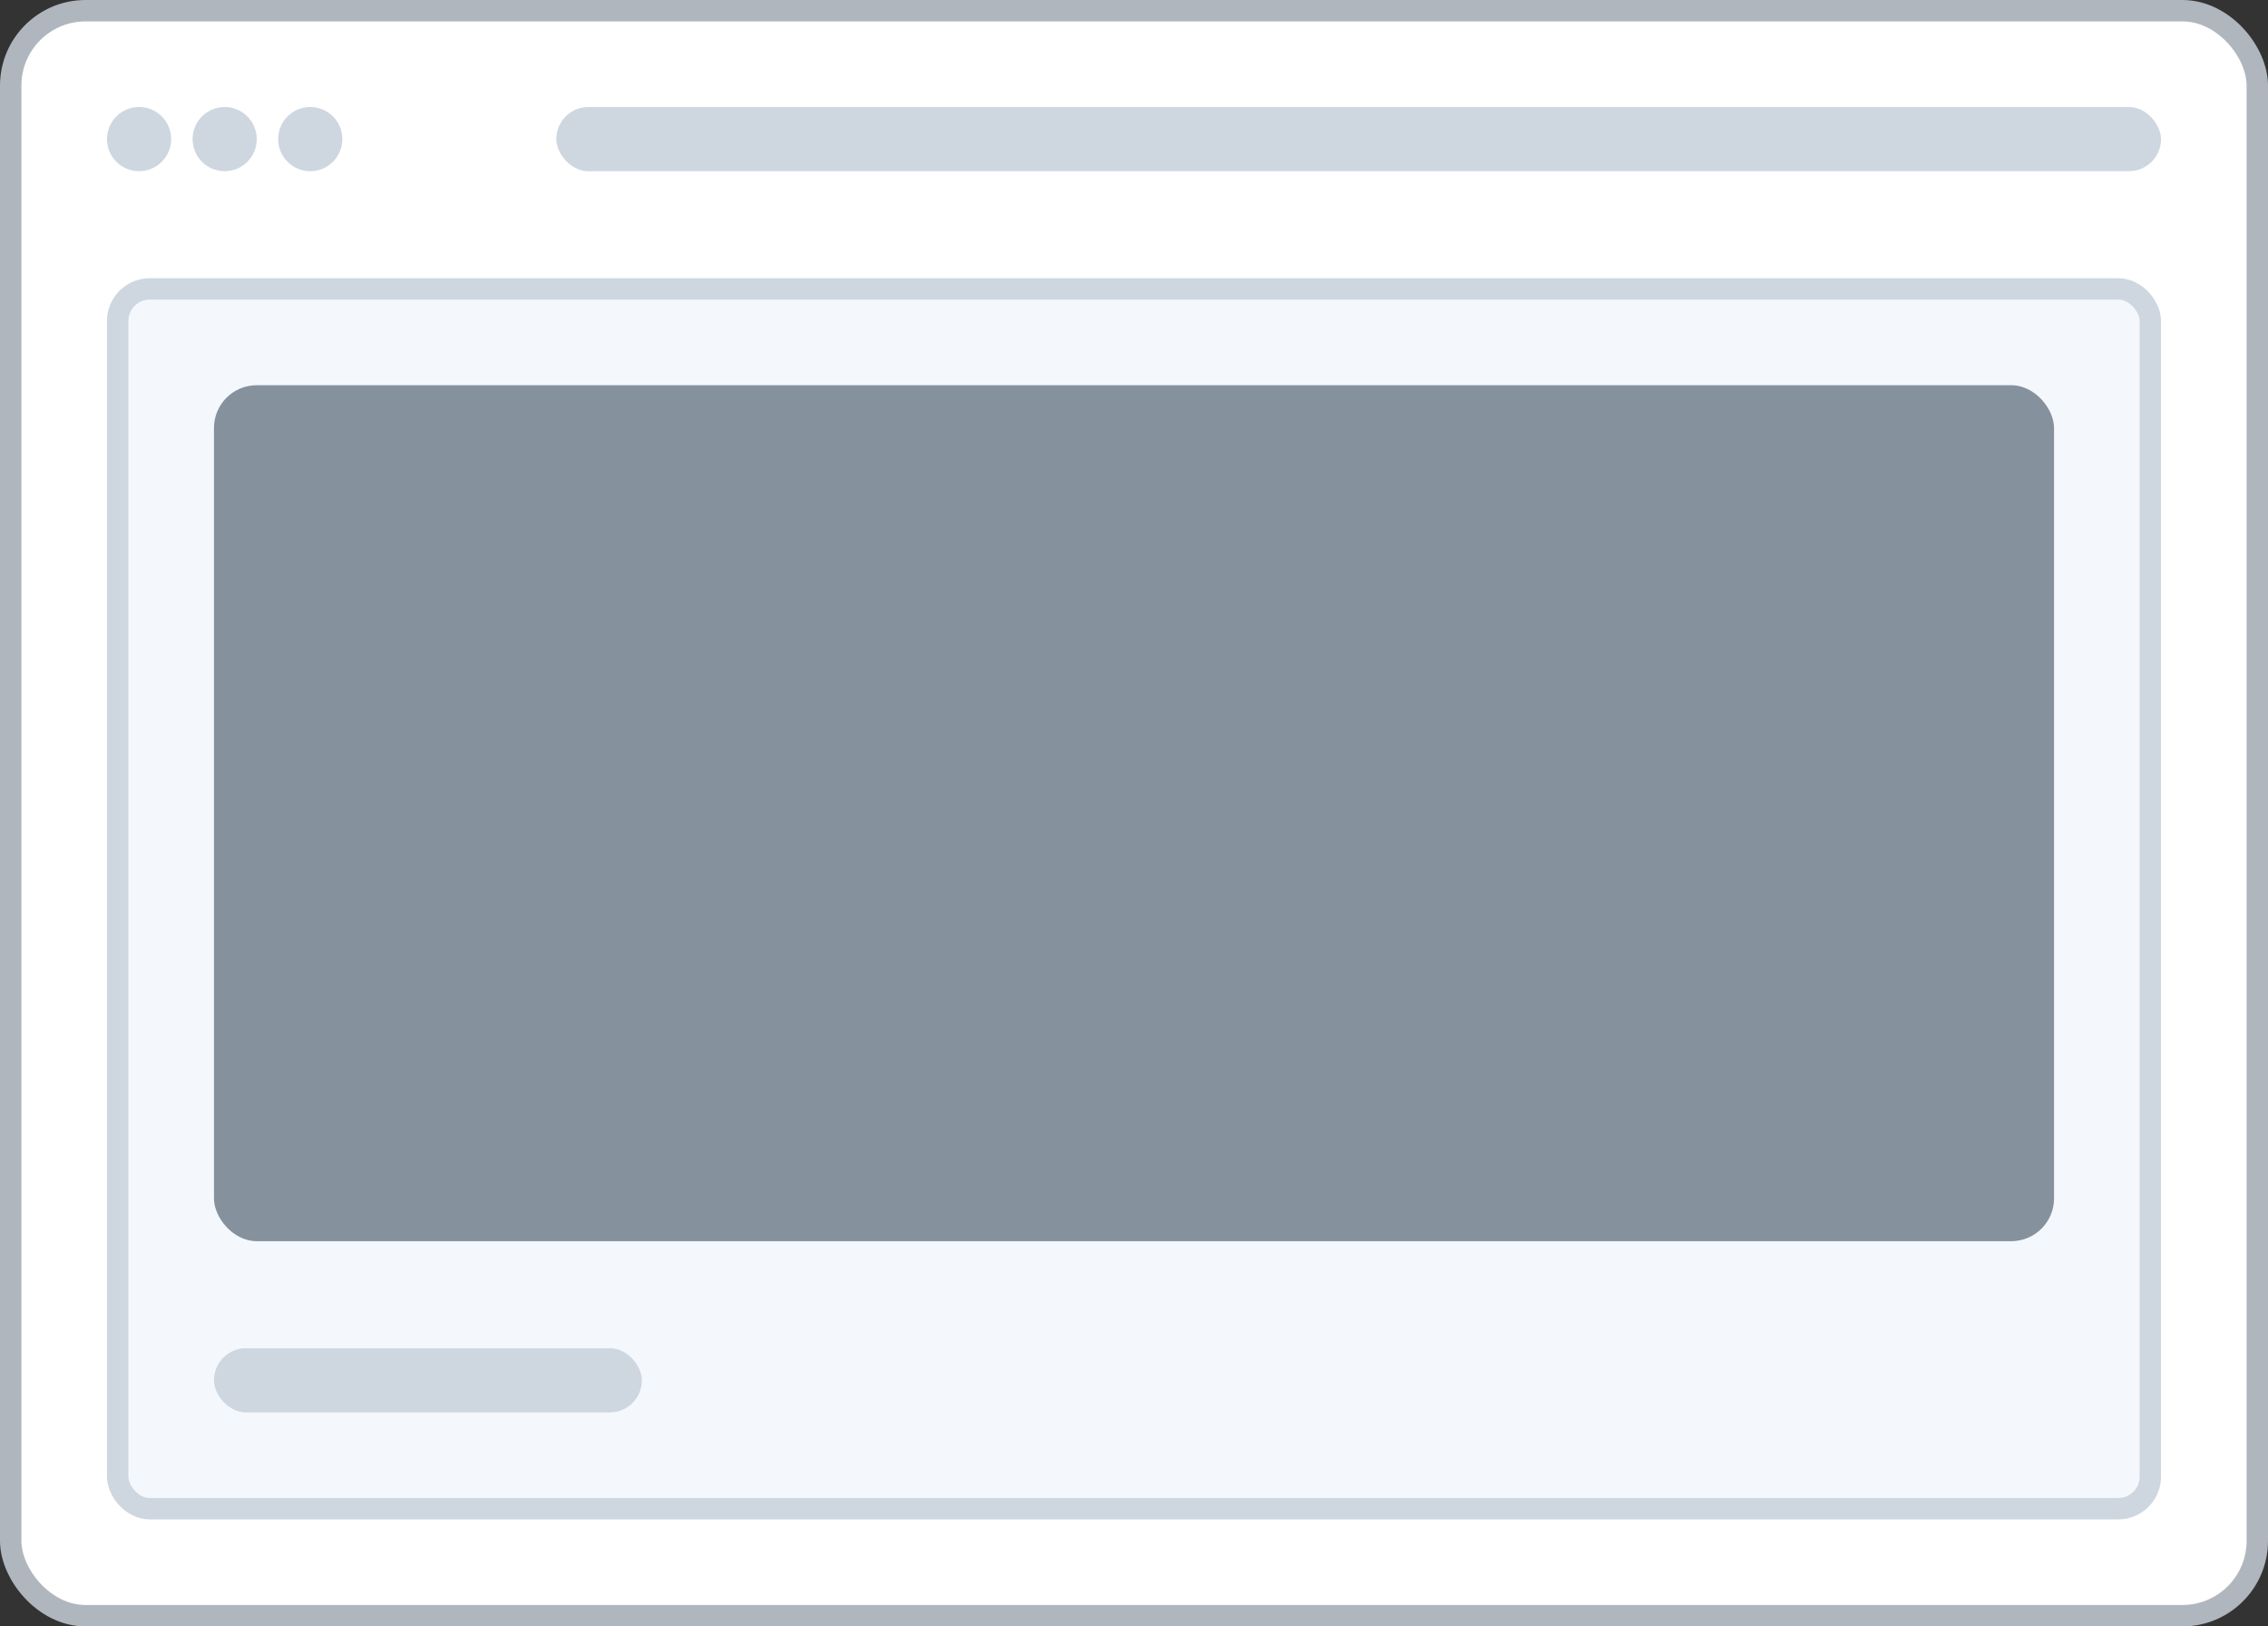
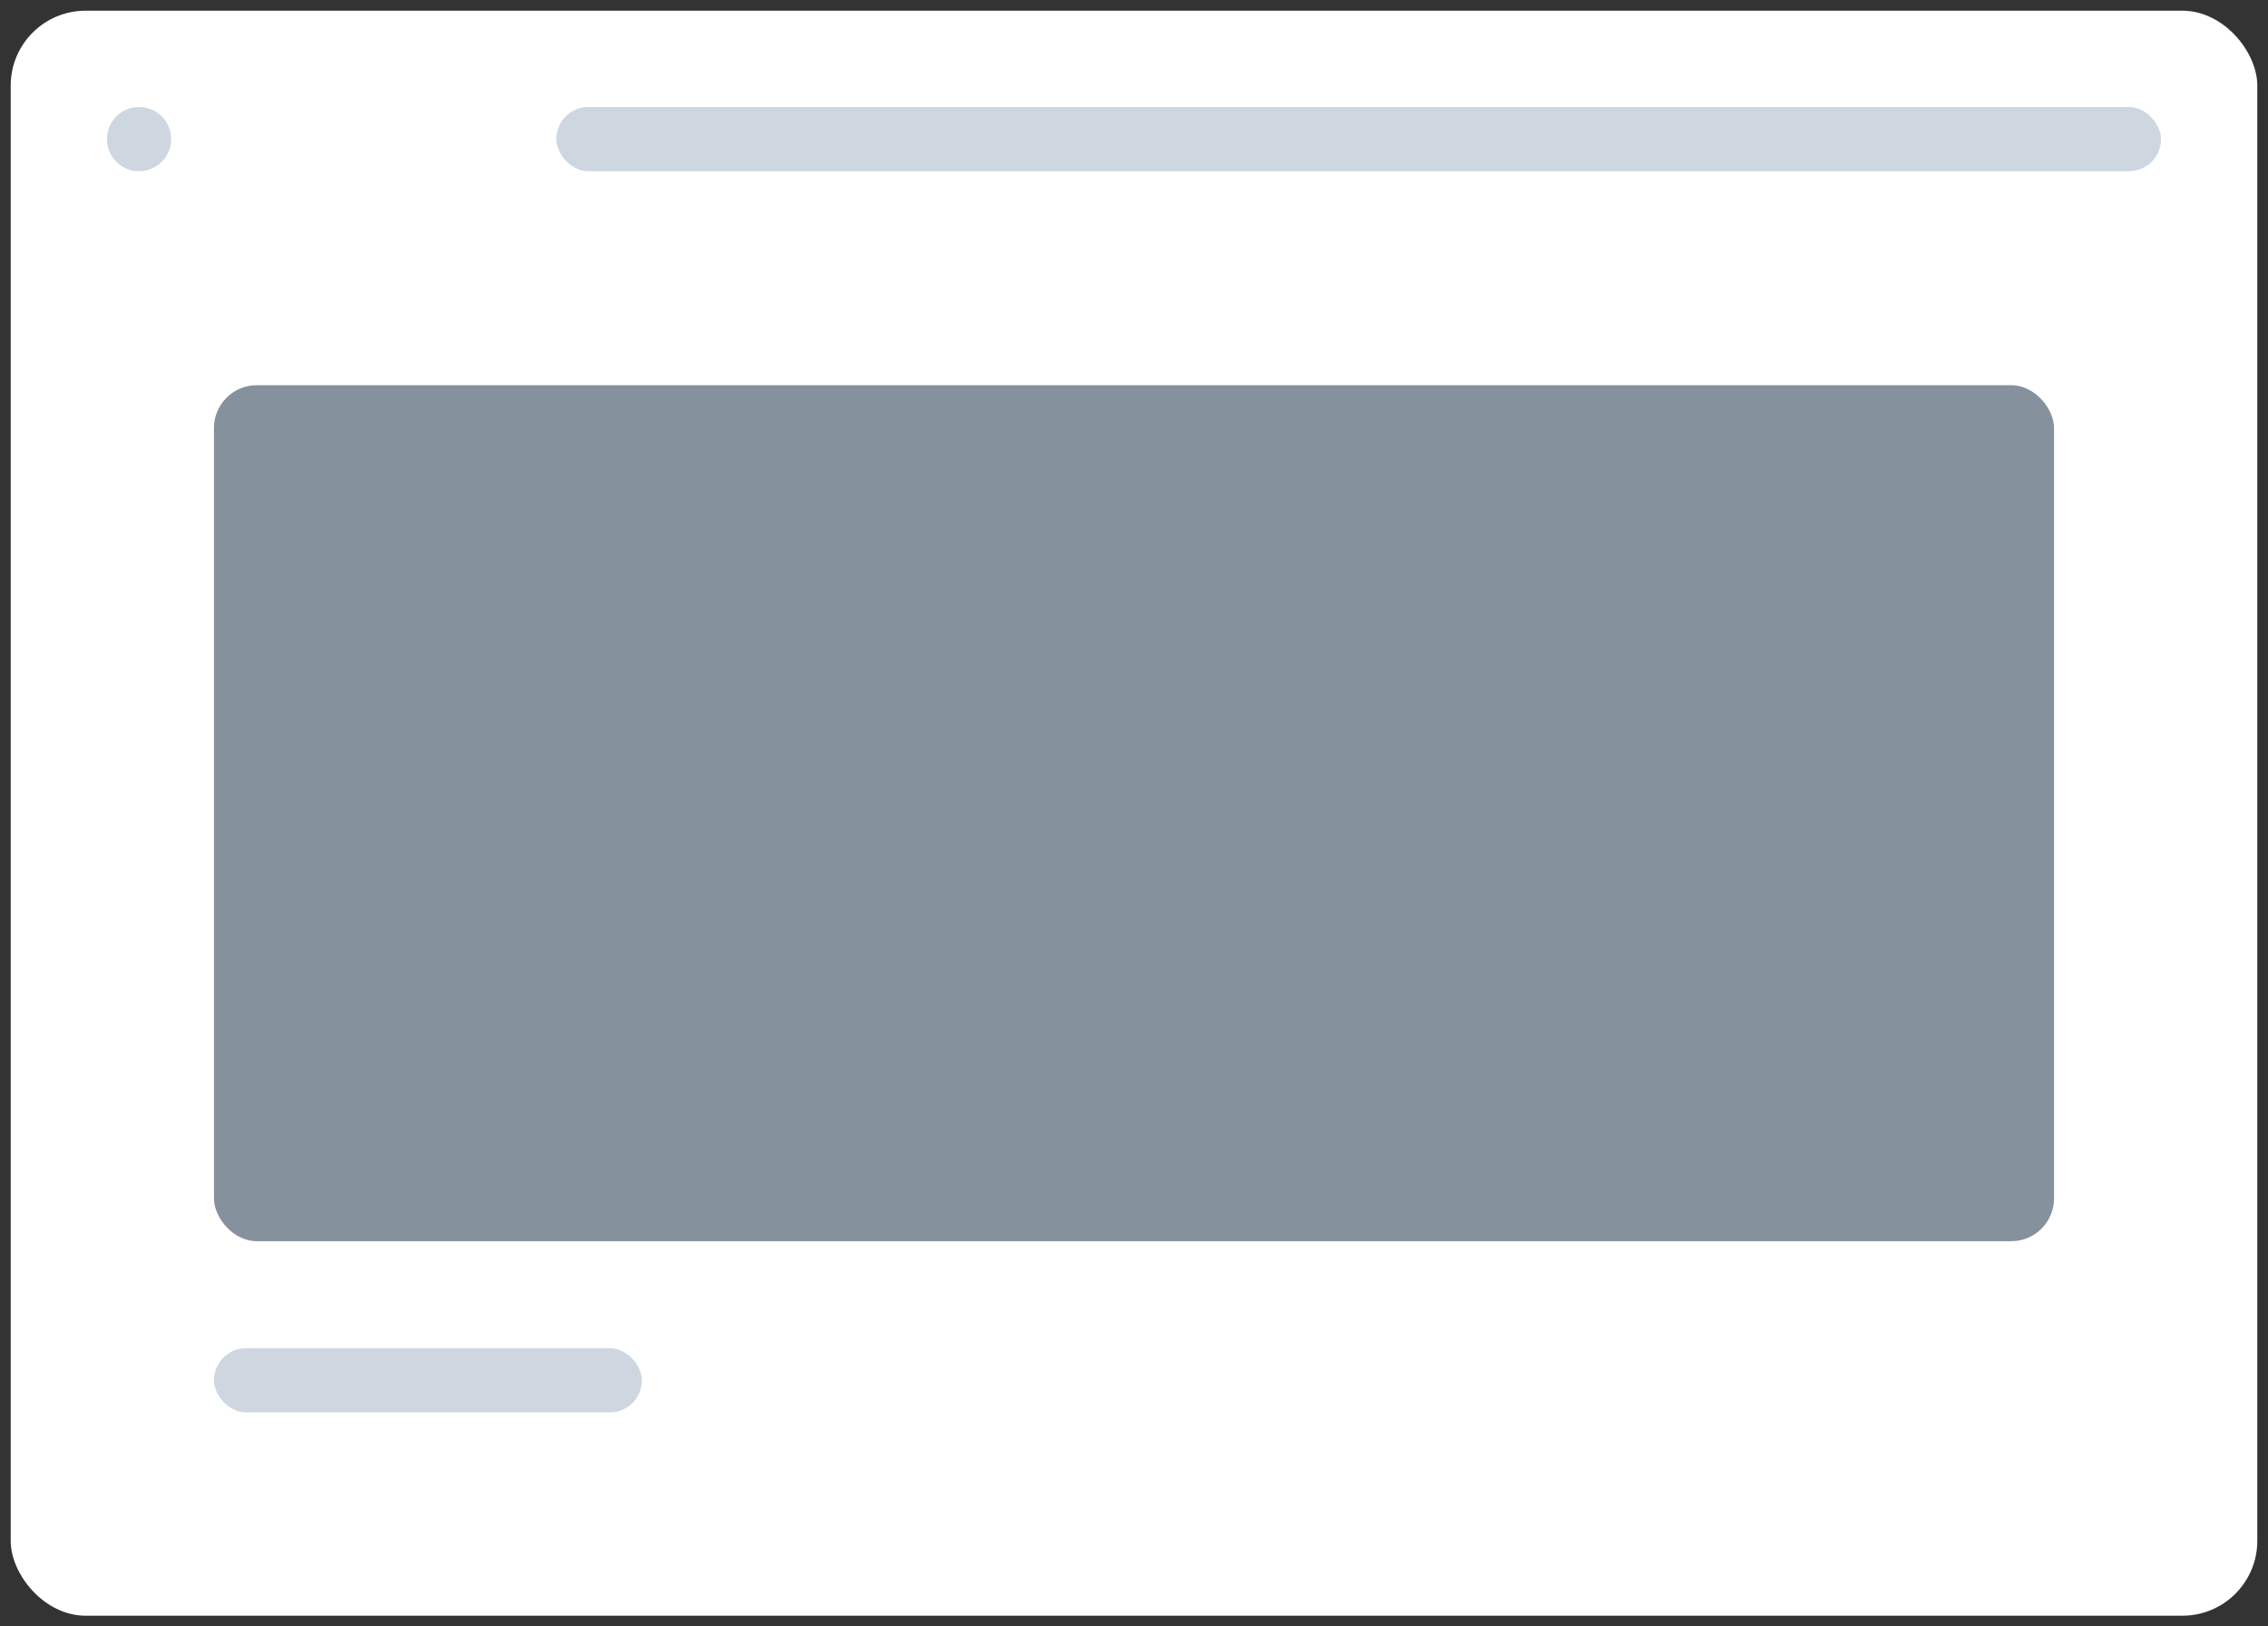
<svg xmlns="http://www.w3.org/2000/svg" width="106" height="76" viewBox="0 0 106 76" fill="none">
  <rect x="0" y="0" width="106" height="76" fill="#333333" stroke="none" />
  <rect x="0.5" y="0.5" width="105" height="75" rx="3.5" fill="white" />
-   <rect x="0.5" y="0.5" width="105" height="75" rx="3.5" stroke="#B0B6BD" />
  <circle cx="6.5" cy="6.5" r="1.5" fill="#CED7E0" />
-   <circle cx="10.5" cy="6.5" r="1.5" fill="#CED7E0" />
-   <circle cx="14.5" cy="6.5" r="1.5" fill="#CED7E0" />
  <rect x="26" y="5" width="75" height="3" rx="1.5" fill="#CED7E0" />
-   <rect x="5.5" y="13.5" width="95" height="57" rx="1.5" fill="#EBF3FC" fill-opacity="0.5" />
-   <rect x="5.5" y="13.5" width="95" height="57" rx="1.5" stroke="#CED7E0" />
  <rect x="10" y="18" width="86" height="40" rx="2" fill="#86919E" />
  <rect x="10" y="63" width="20" height="3" rx="1.5" fill="#CED7E0" />
</svg>